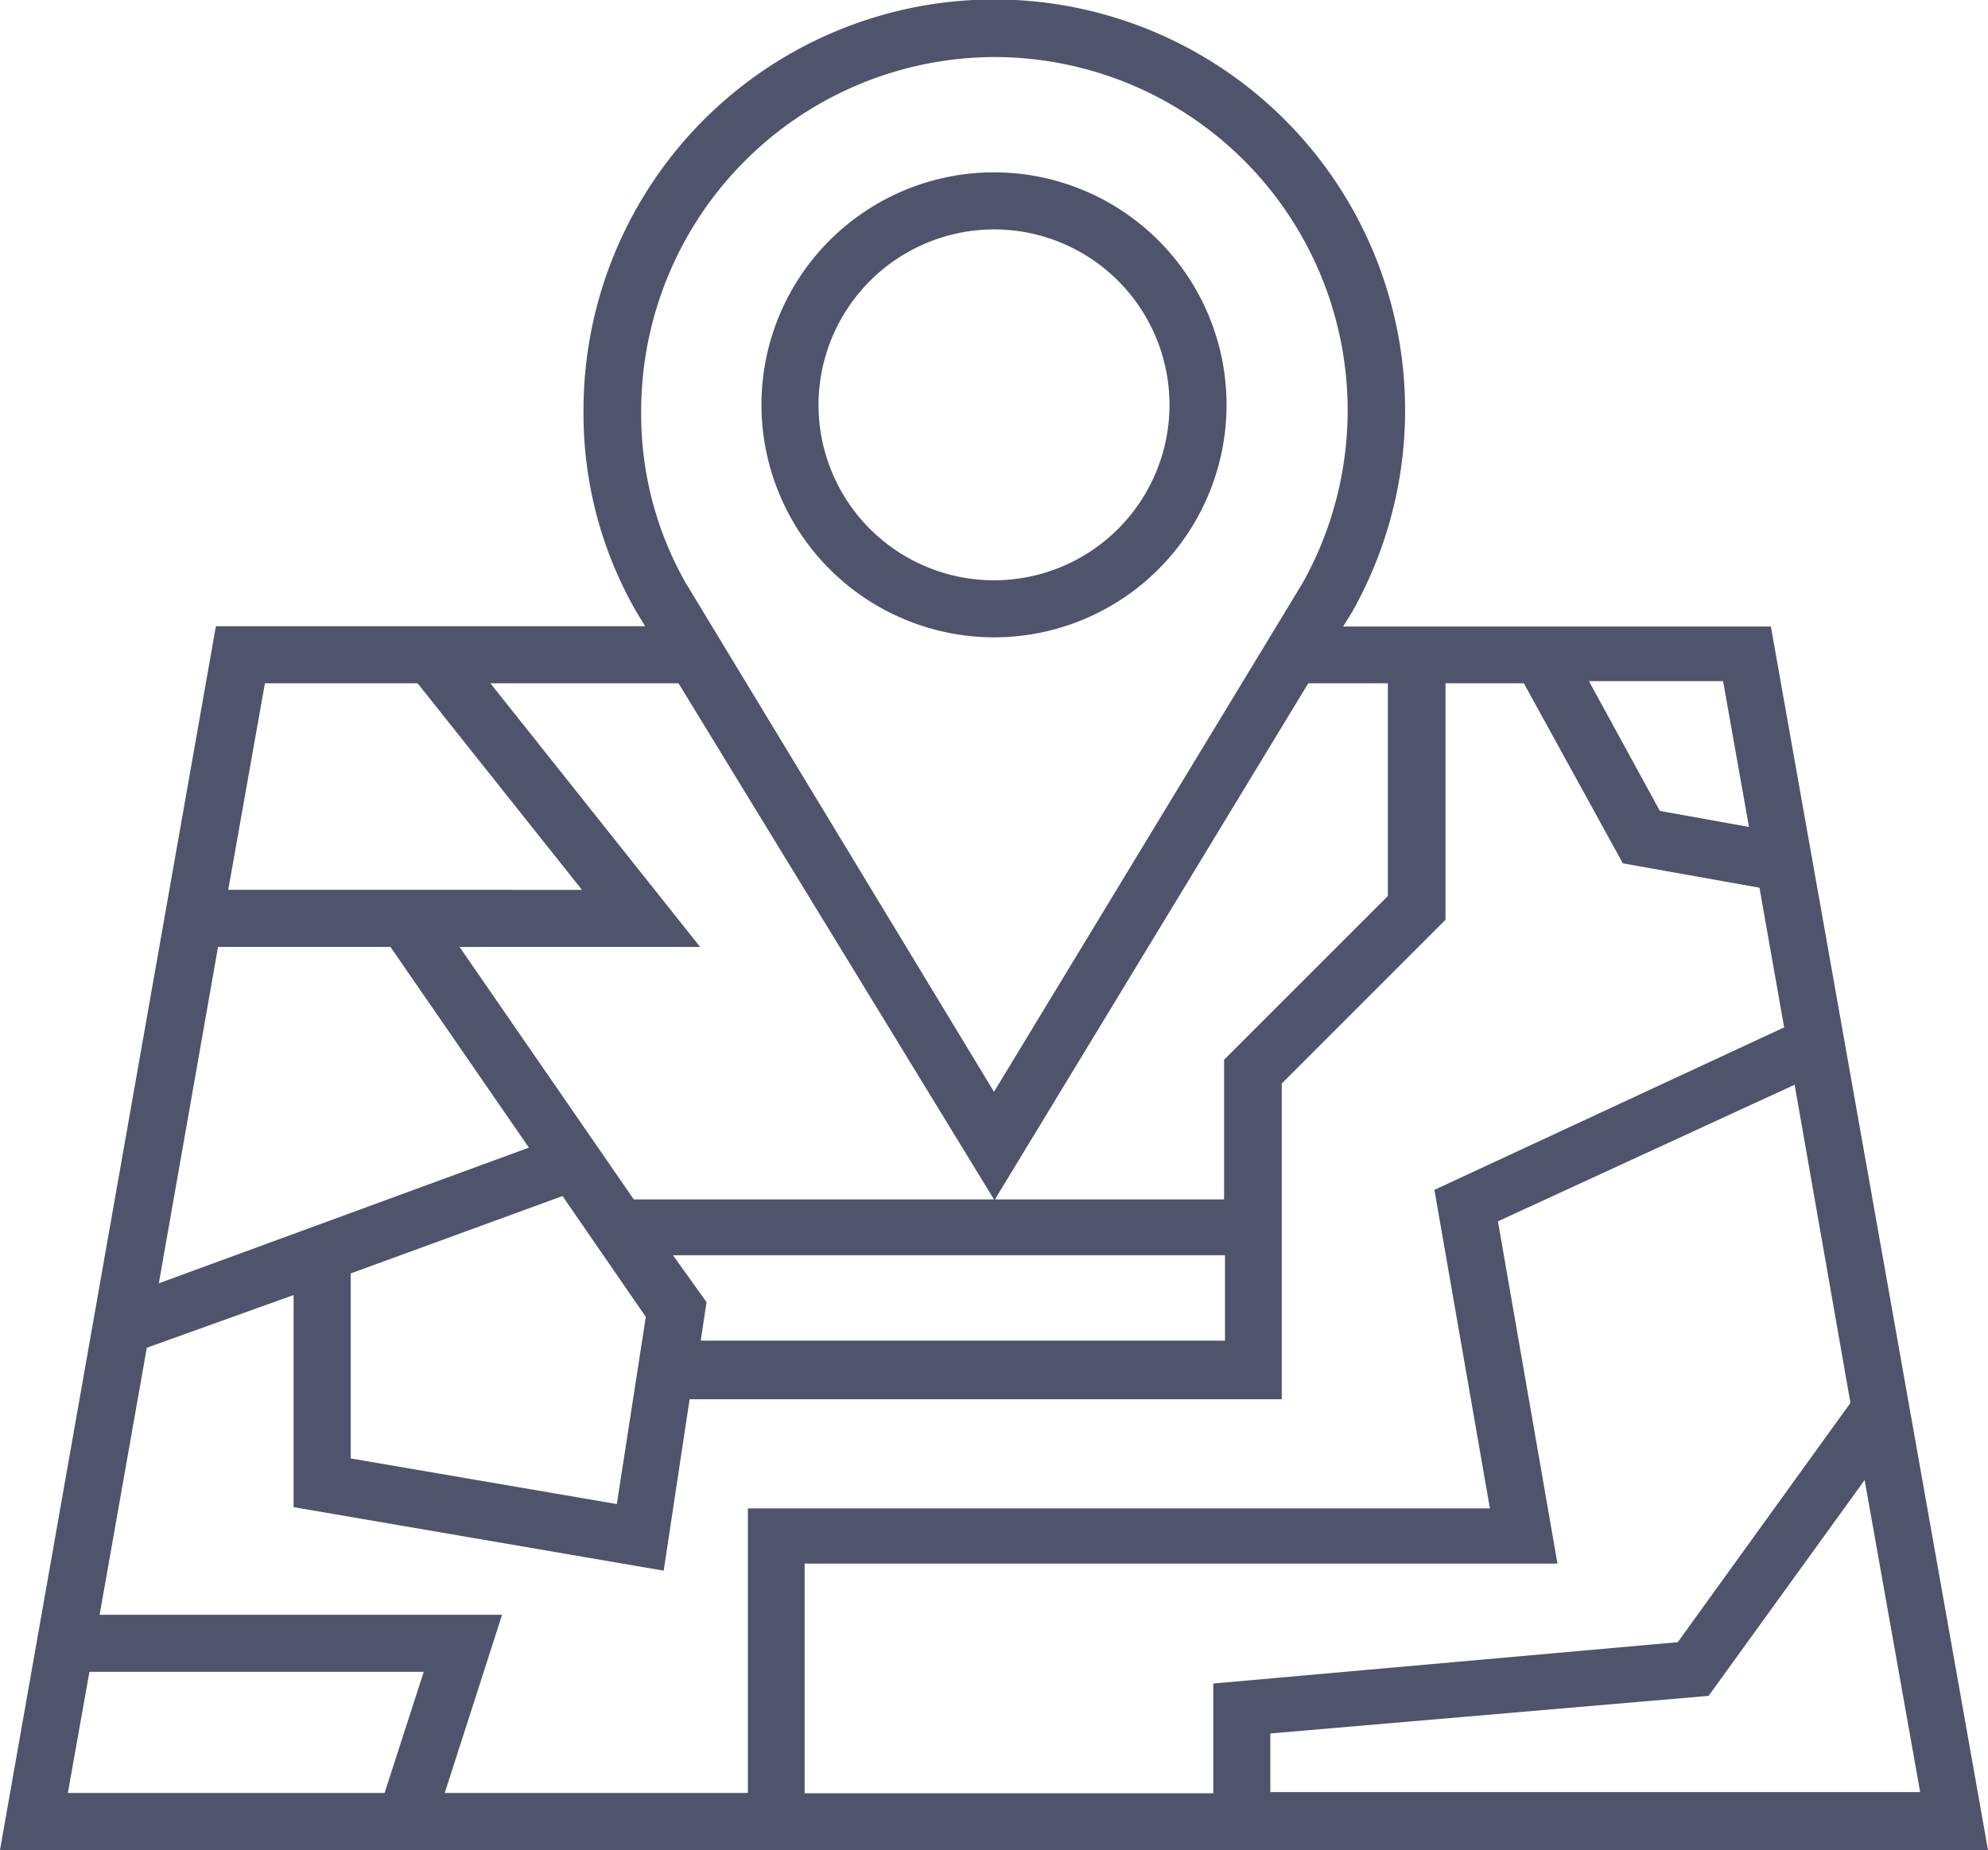
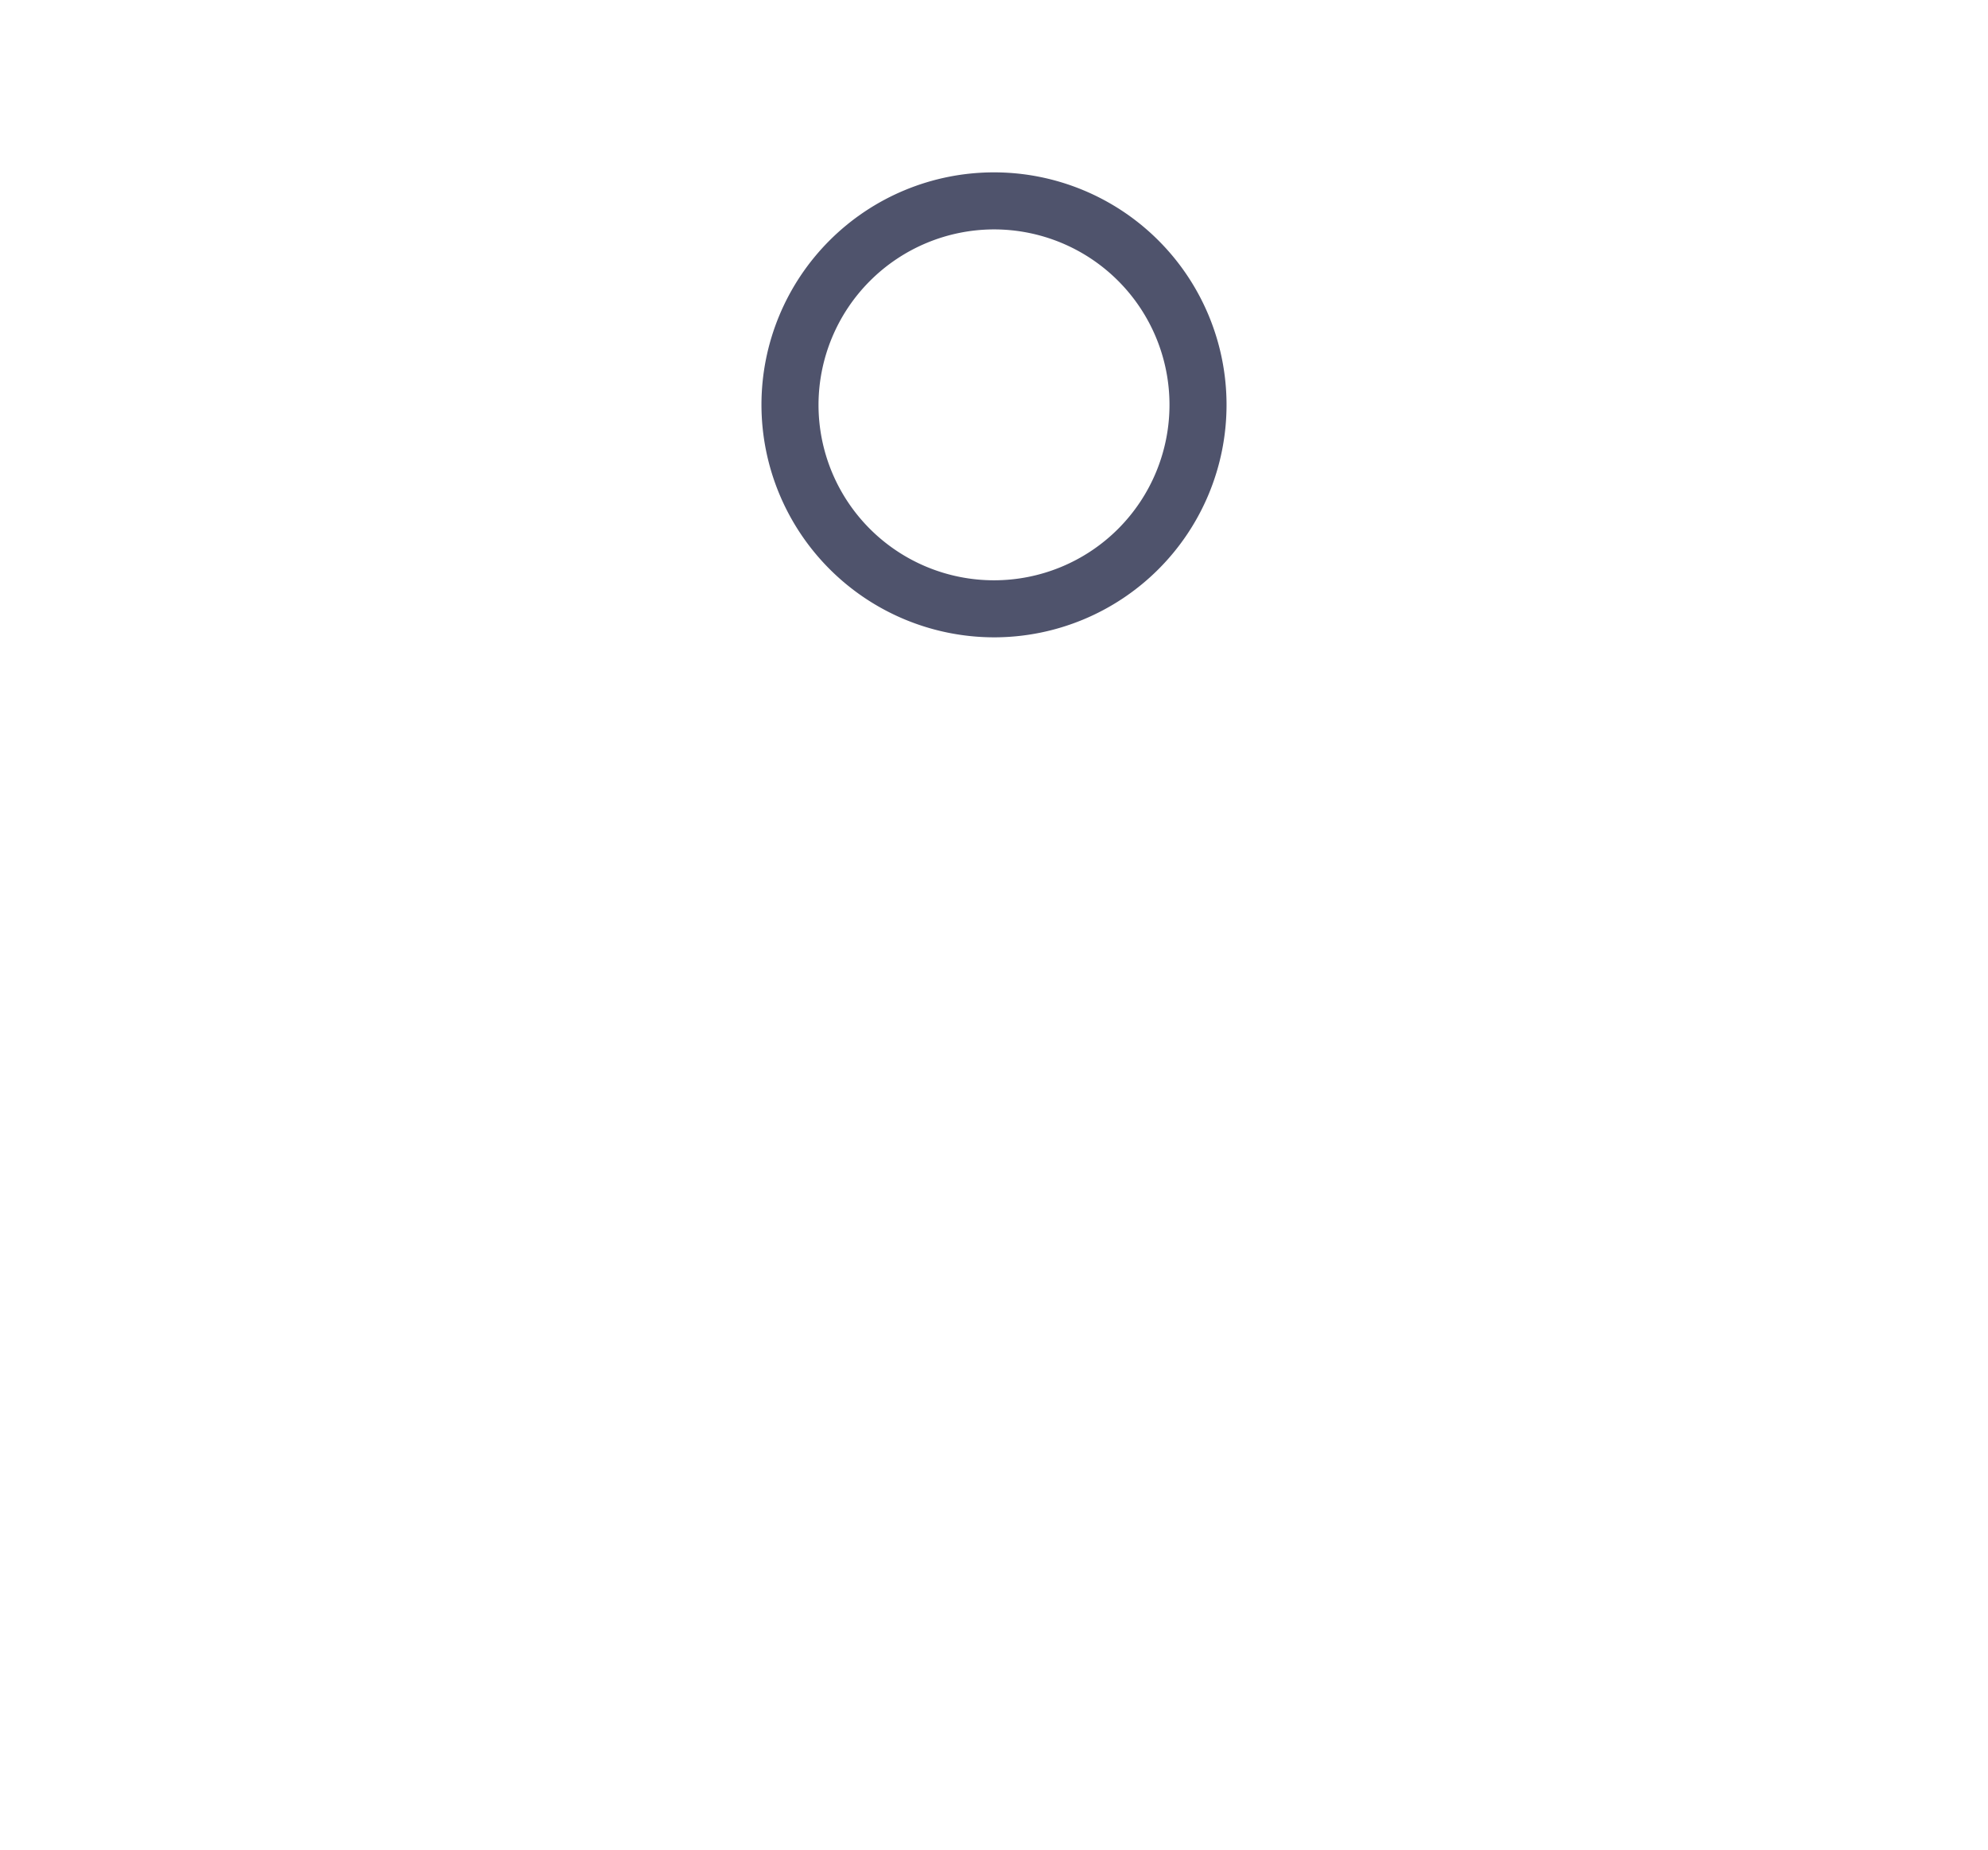
<svg xmlns="http://www.w3.org/2000/svg" viewBox="0 0 64.46 60">
  <defs>
    <style>.cls-1{fill:#4f536c;}</style>
  </defs>
  <title>wants map</title>
  <g id="Layer_2" data-name="Layer 2">
    <g id="Templates">
-       <path class="cls-1" d="M57.42,20.32H43.55l.29-.47a13.32,13.32,0,1,0-24.92-6.53,12.88,12.88,0,0,0,1.73,6.55l.27.44H7L0,60H64.46ZM12.66,30.71l4.49,6.51-12,4.4L7.07,30.71Zm9.16,10H39.72v2.77h-17l.19-1.25Zm-.88,2L20,48.78,11.37,47.3v-6l6.87-2.51Zm-16.18,1L9.52,42v6.88l12,2.06.84-5.56H41.56V35.14l5.31-5.31V22.16h2.54L52.62,28l4.43.79.8,4.53L46.51,38.59l1.8,10.33H24.25v9.23H14.42l1.86-5.78H3.23Zm21.33,7H50.5l-1.93-11.1,9.62-4.43L60,45.5,54.4,53.26,39.34,54.6v3.56H26.09Zm15.1,5.51L55.4,55l5.06-7,1.8,10.12H41.19Zm15.52-29.4-2.89-.52-2.3-4.21h4.35ZM45,22.16v6.9l-5.31,5.31V38.9H32.26L42.42,22.16ZM32.23,1.85a11.46,11.46,0,0,1,10,17.07l-10,16.49-10-16.51a11.08,11.08,0,0,1-1.44-5.57A11.49,11.49,0,0,1,32.23,1.85Zm0,37.05H20.55l-5.65-8.19h7.8l-6.8-8.55H22ZM13.54,22.16l5.33,6.7H7.4l1.19-6.7ZM2.9,54.22H13.74l-1.27,3.93H2.2Z" />
      <path class="cls-1" d="M32.23,20.67a7.54,7.54,0,1,0-7.54-7.54A7.55,7.55,0,0,0,32.23,20.67Zm0-13.23a5.69,5.69,0,1,1-5.69,5.69A5.7,5.7,0,0,1,32.23,7.44Z" />
    </g>
  </g>
</svg>